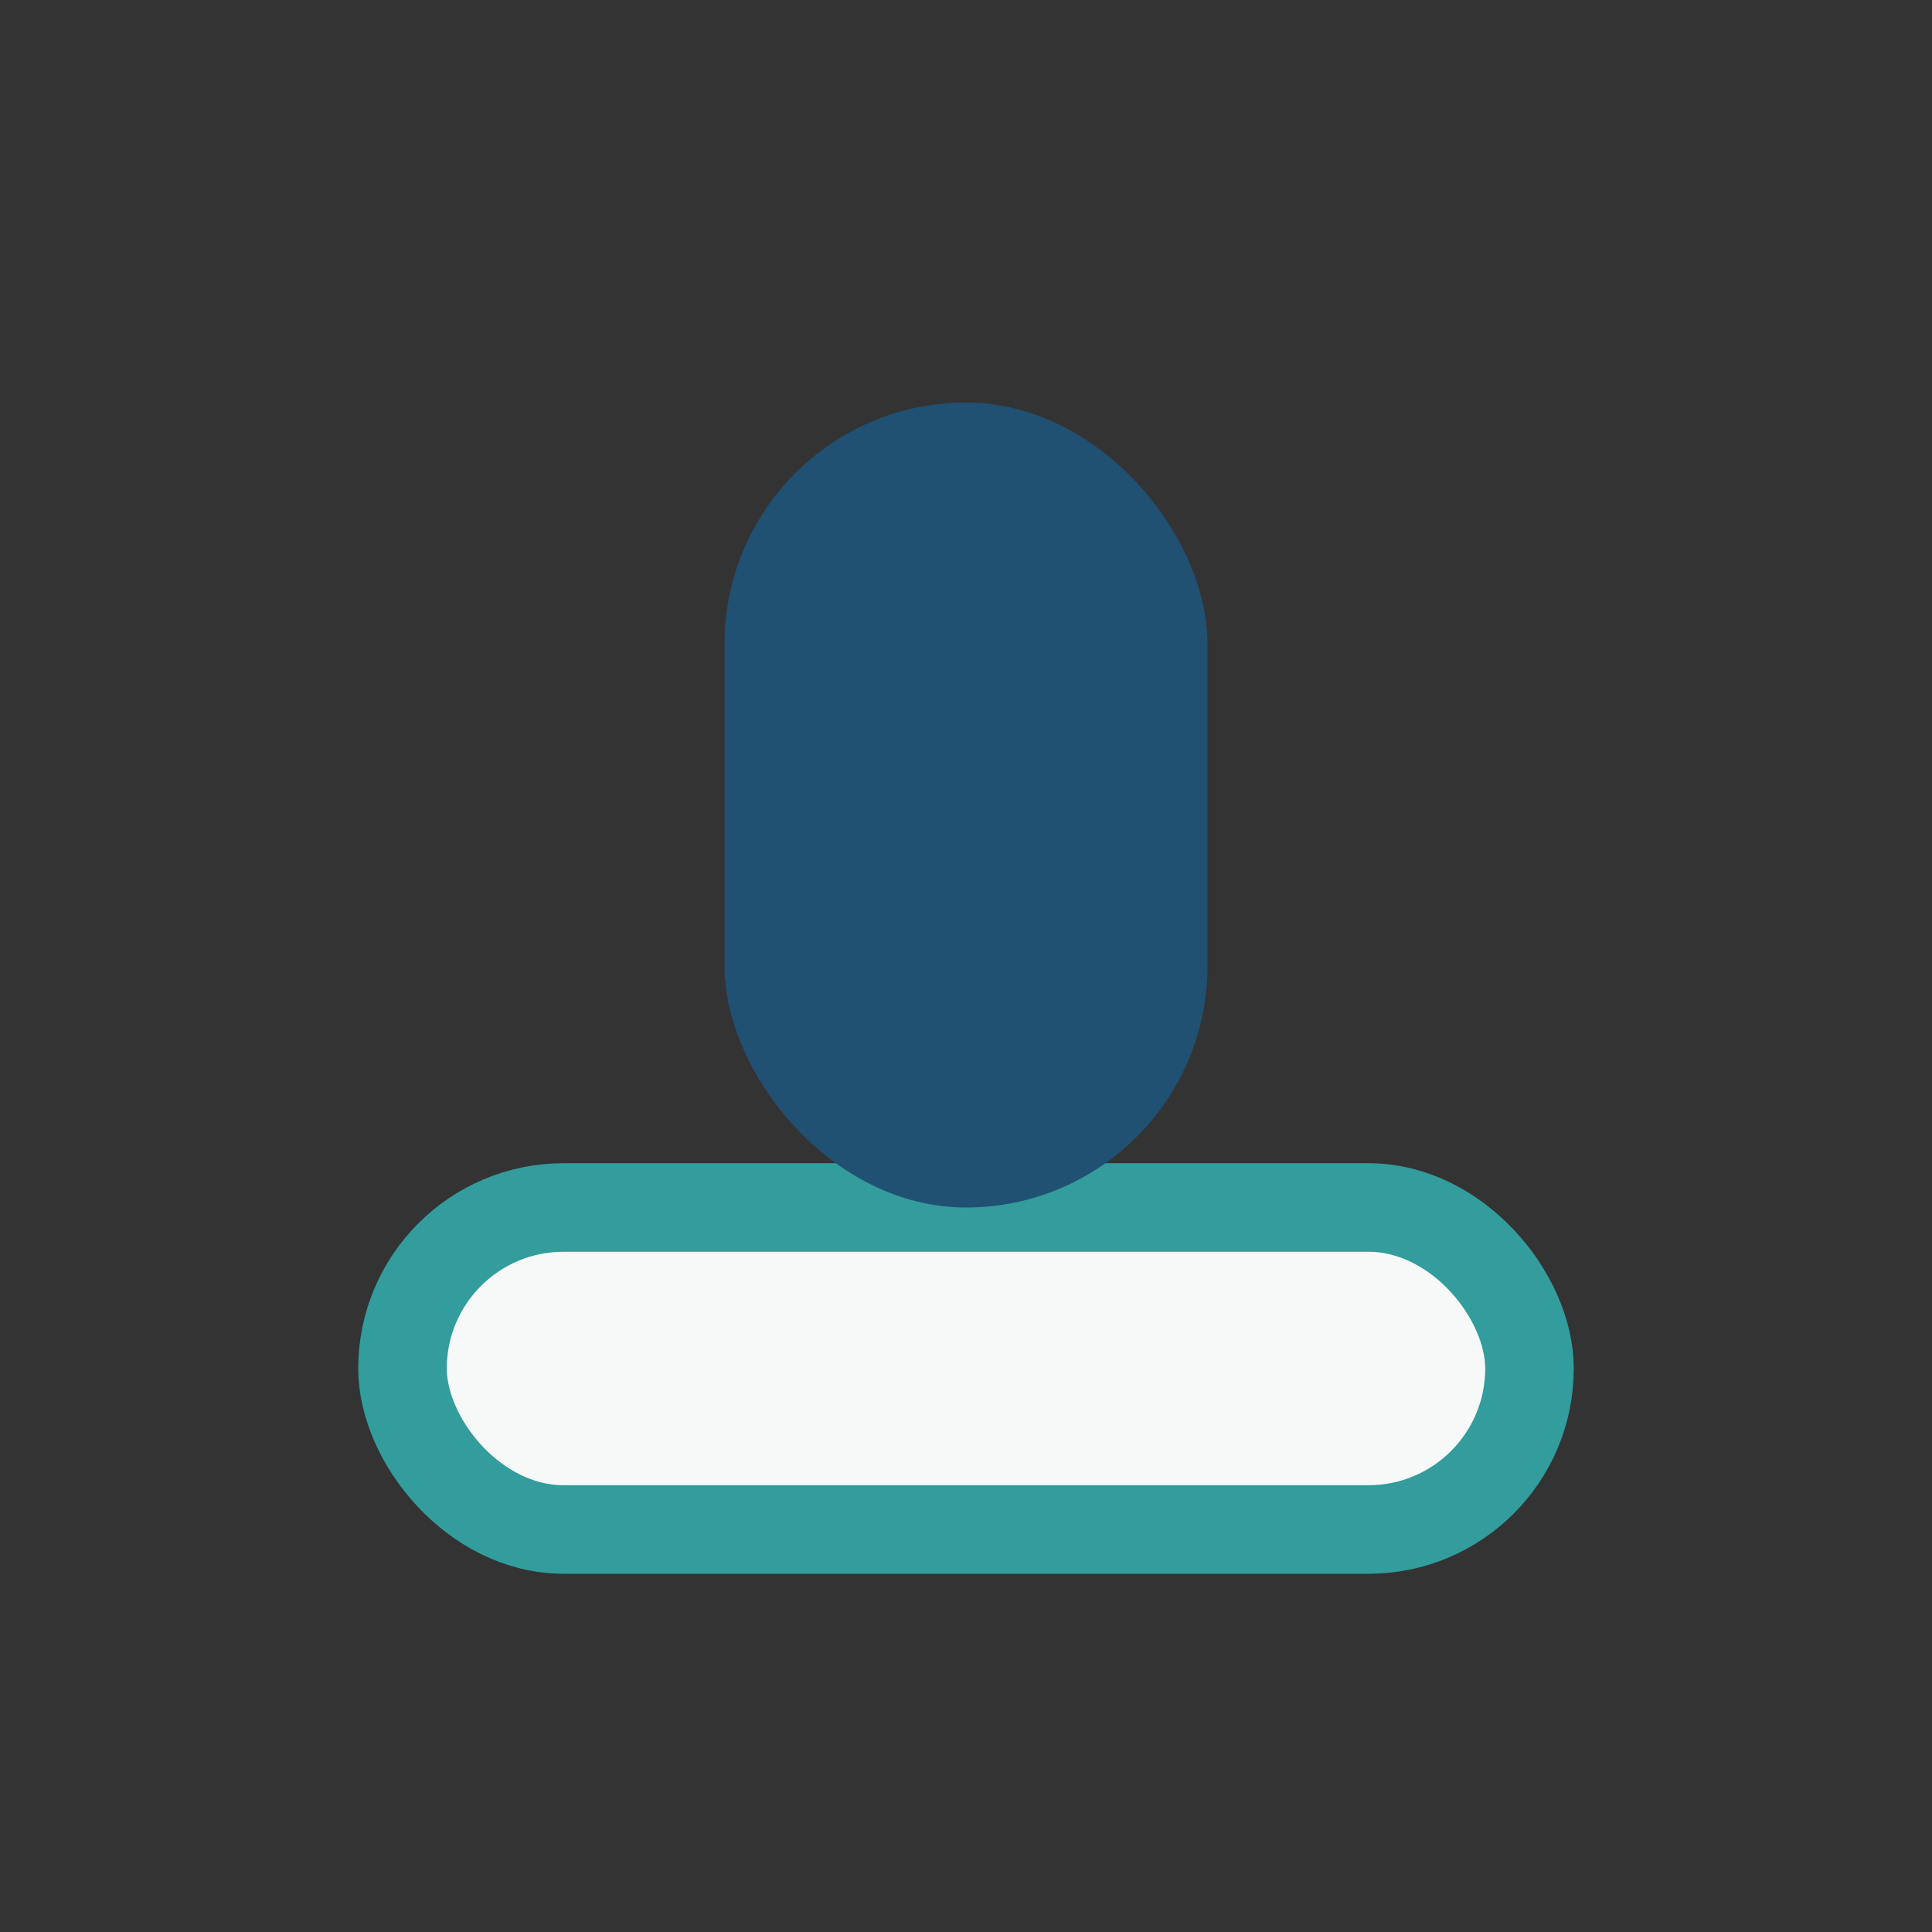
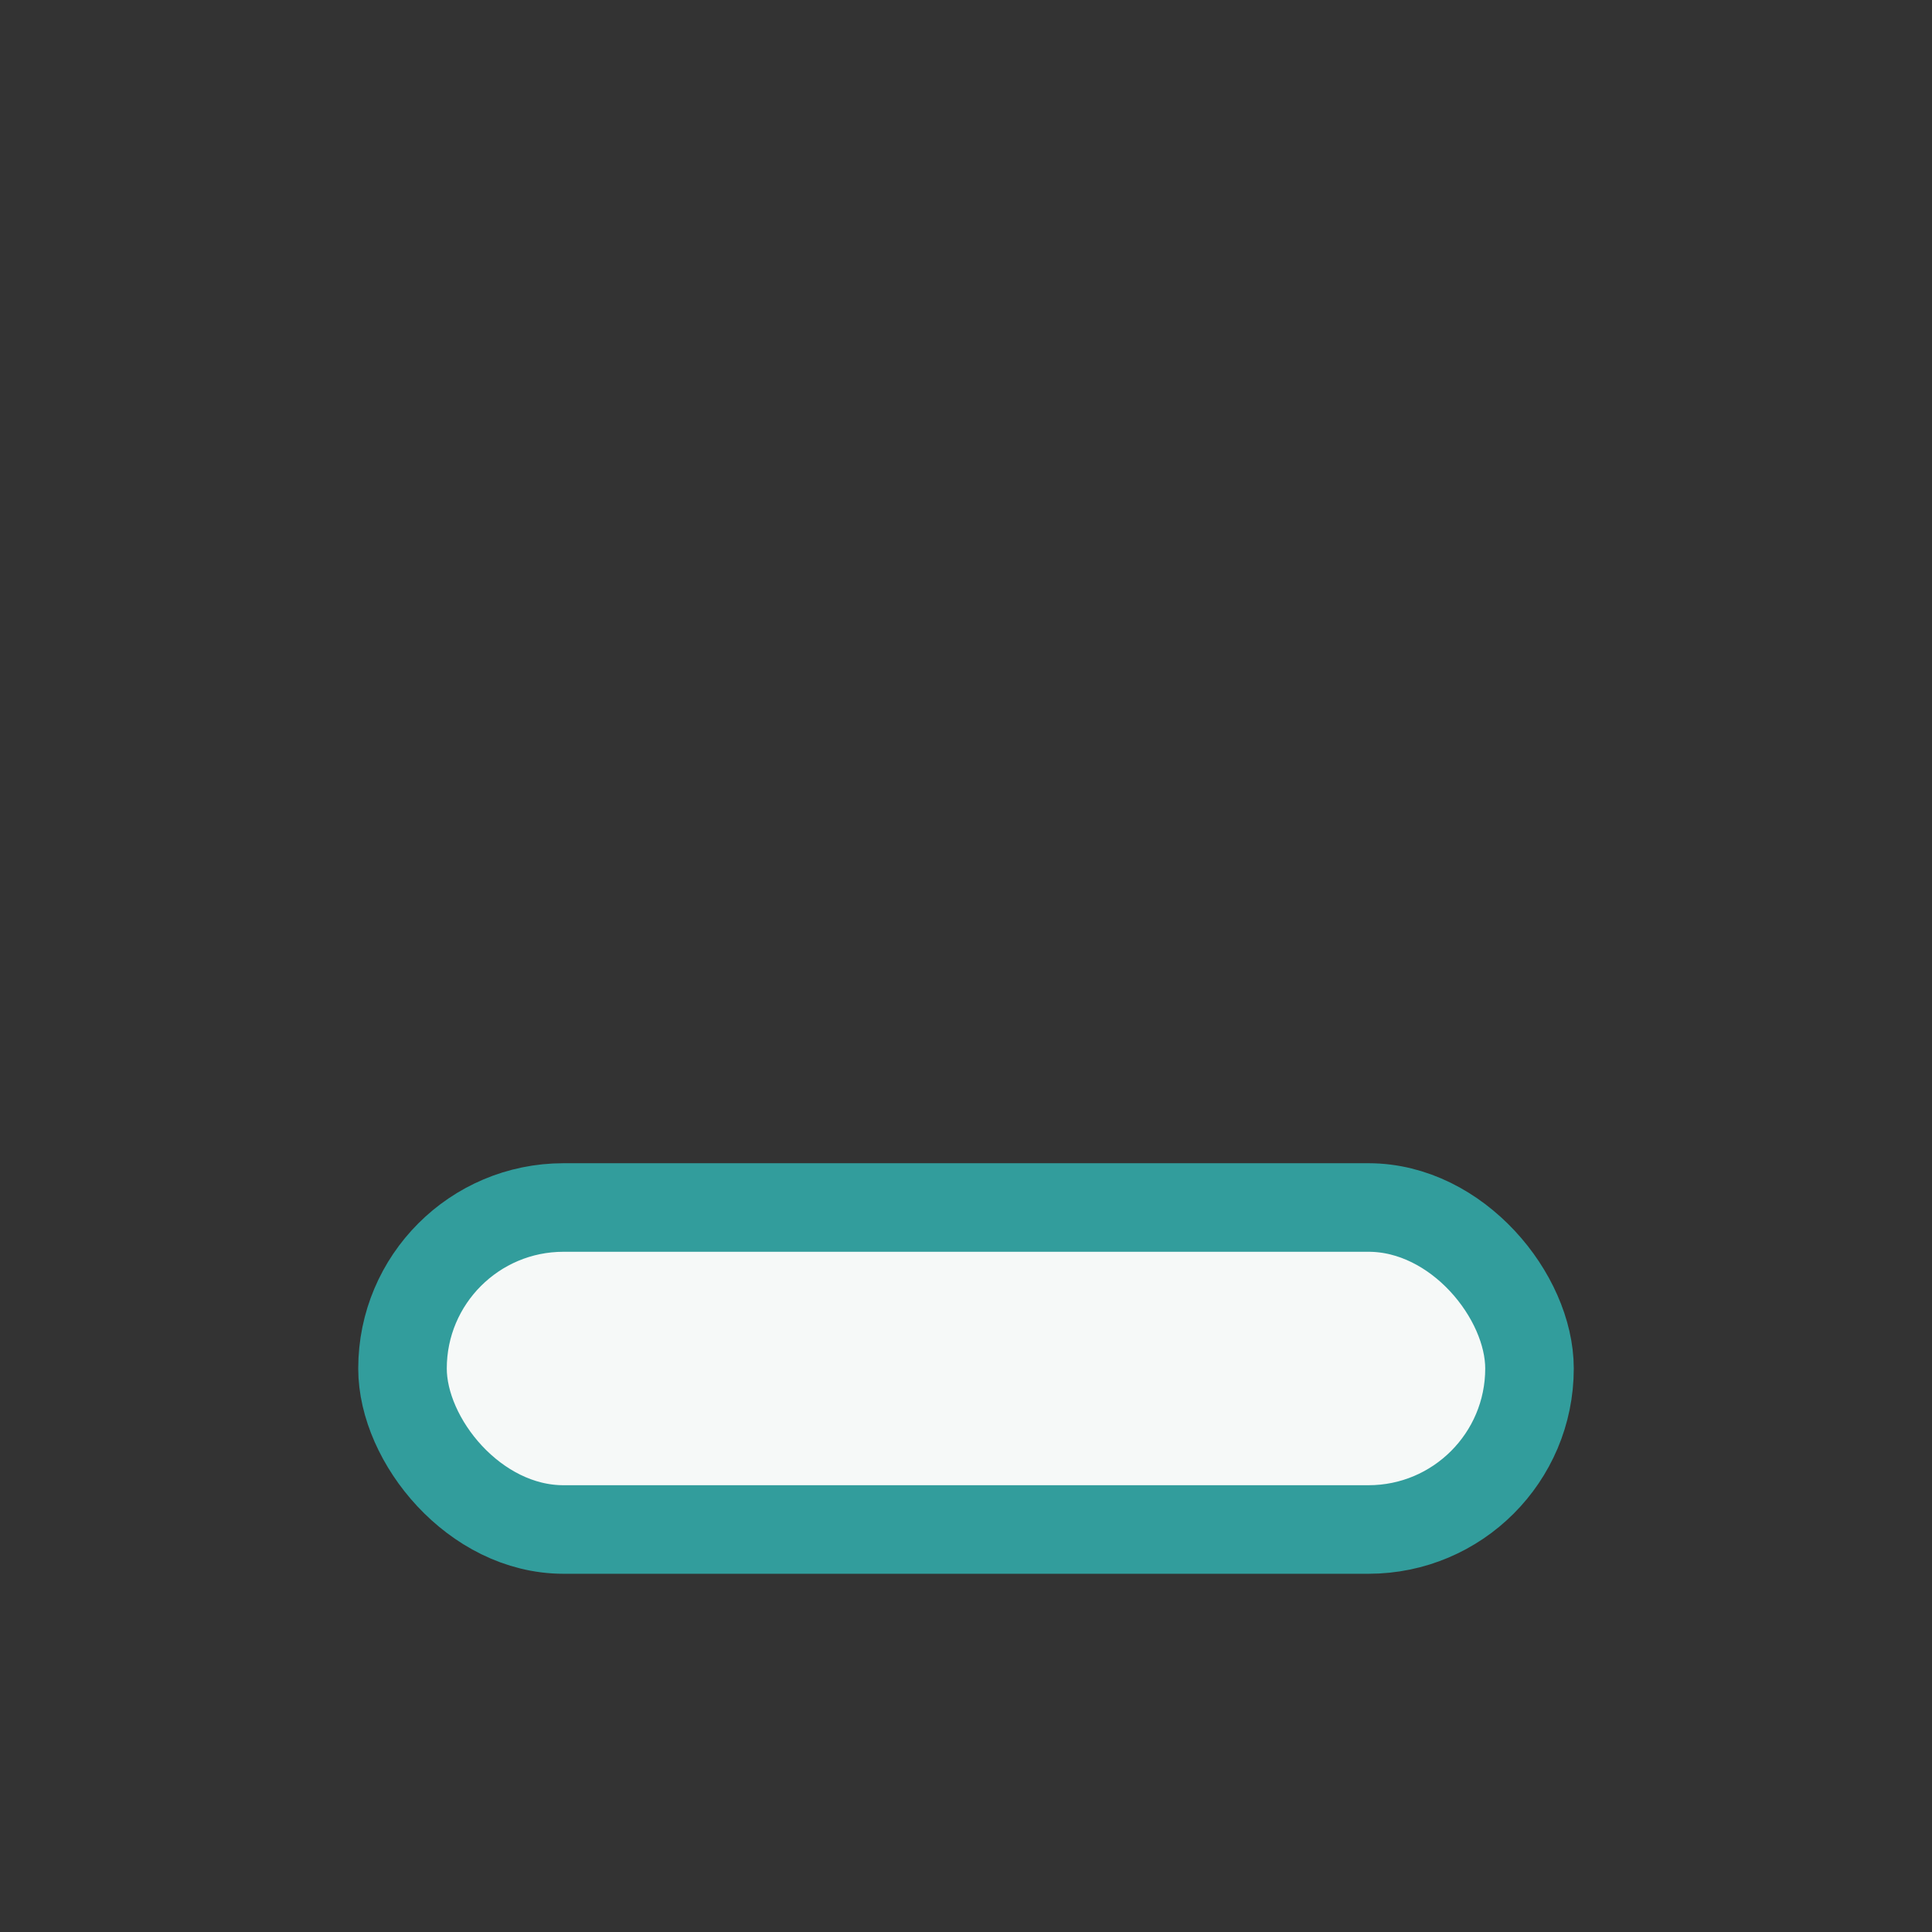
<svg xmlns="http://www.w3.org/2000/svg" viewBox="0 0 24 24" width="24" height="24">
  <rect x="0" y="0" width="24" height="24" fill="#333333" stroke="none" />
  <rect x="5" y="15" width="14" height="4" rx="2" fill="#F6F9F8" stroke="#329D9C" stroke-width="1.1" />
-   <rect x="9" y="5" width="6" height="10" rx="3" fill="#205072" />
</svg>